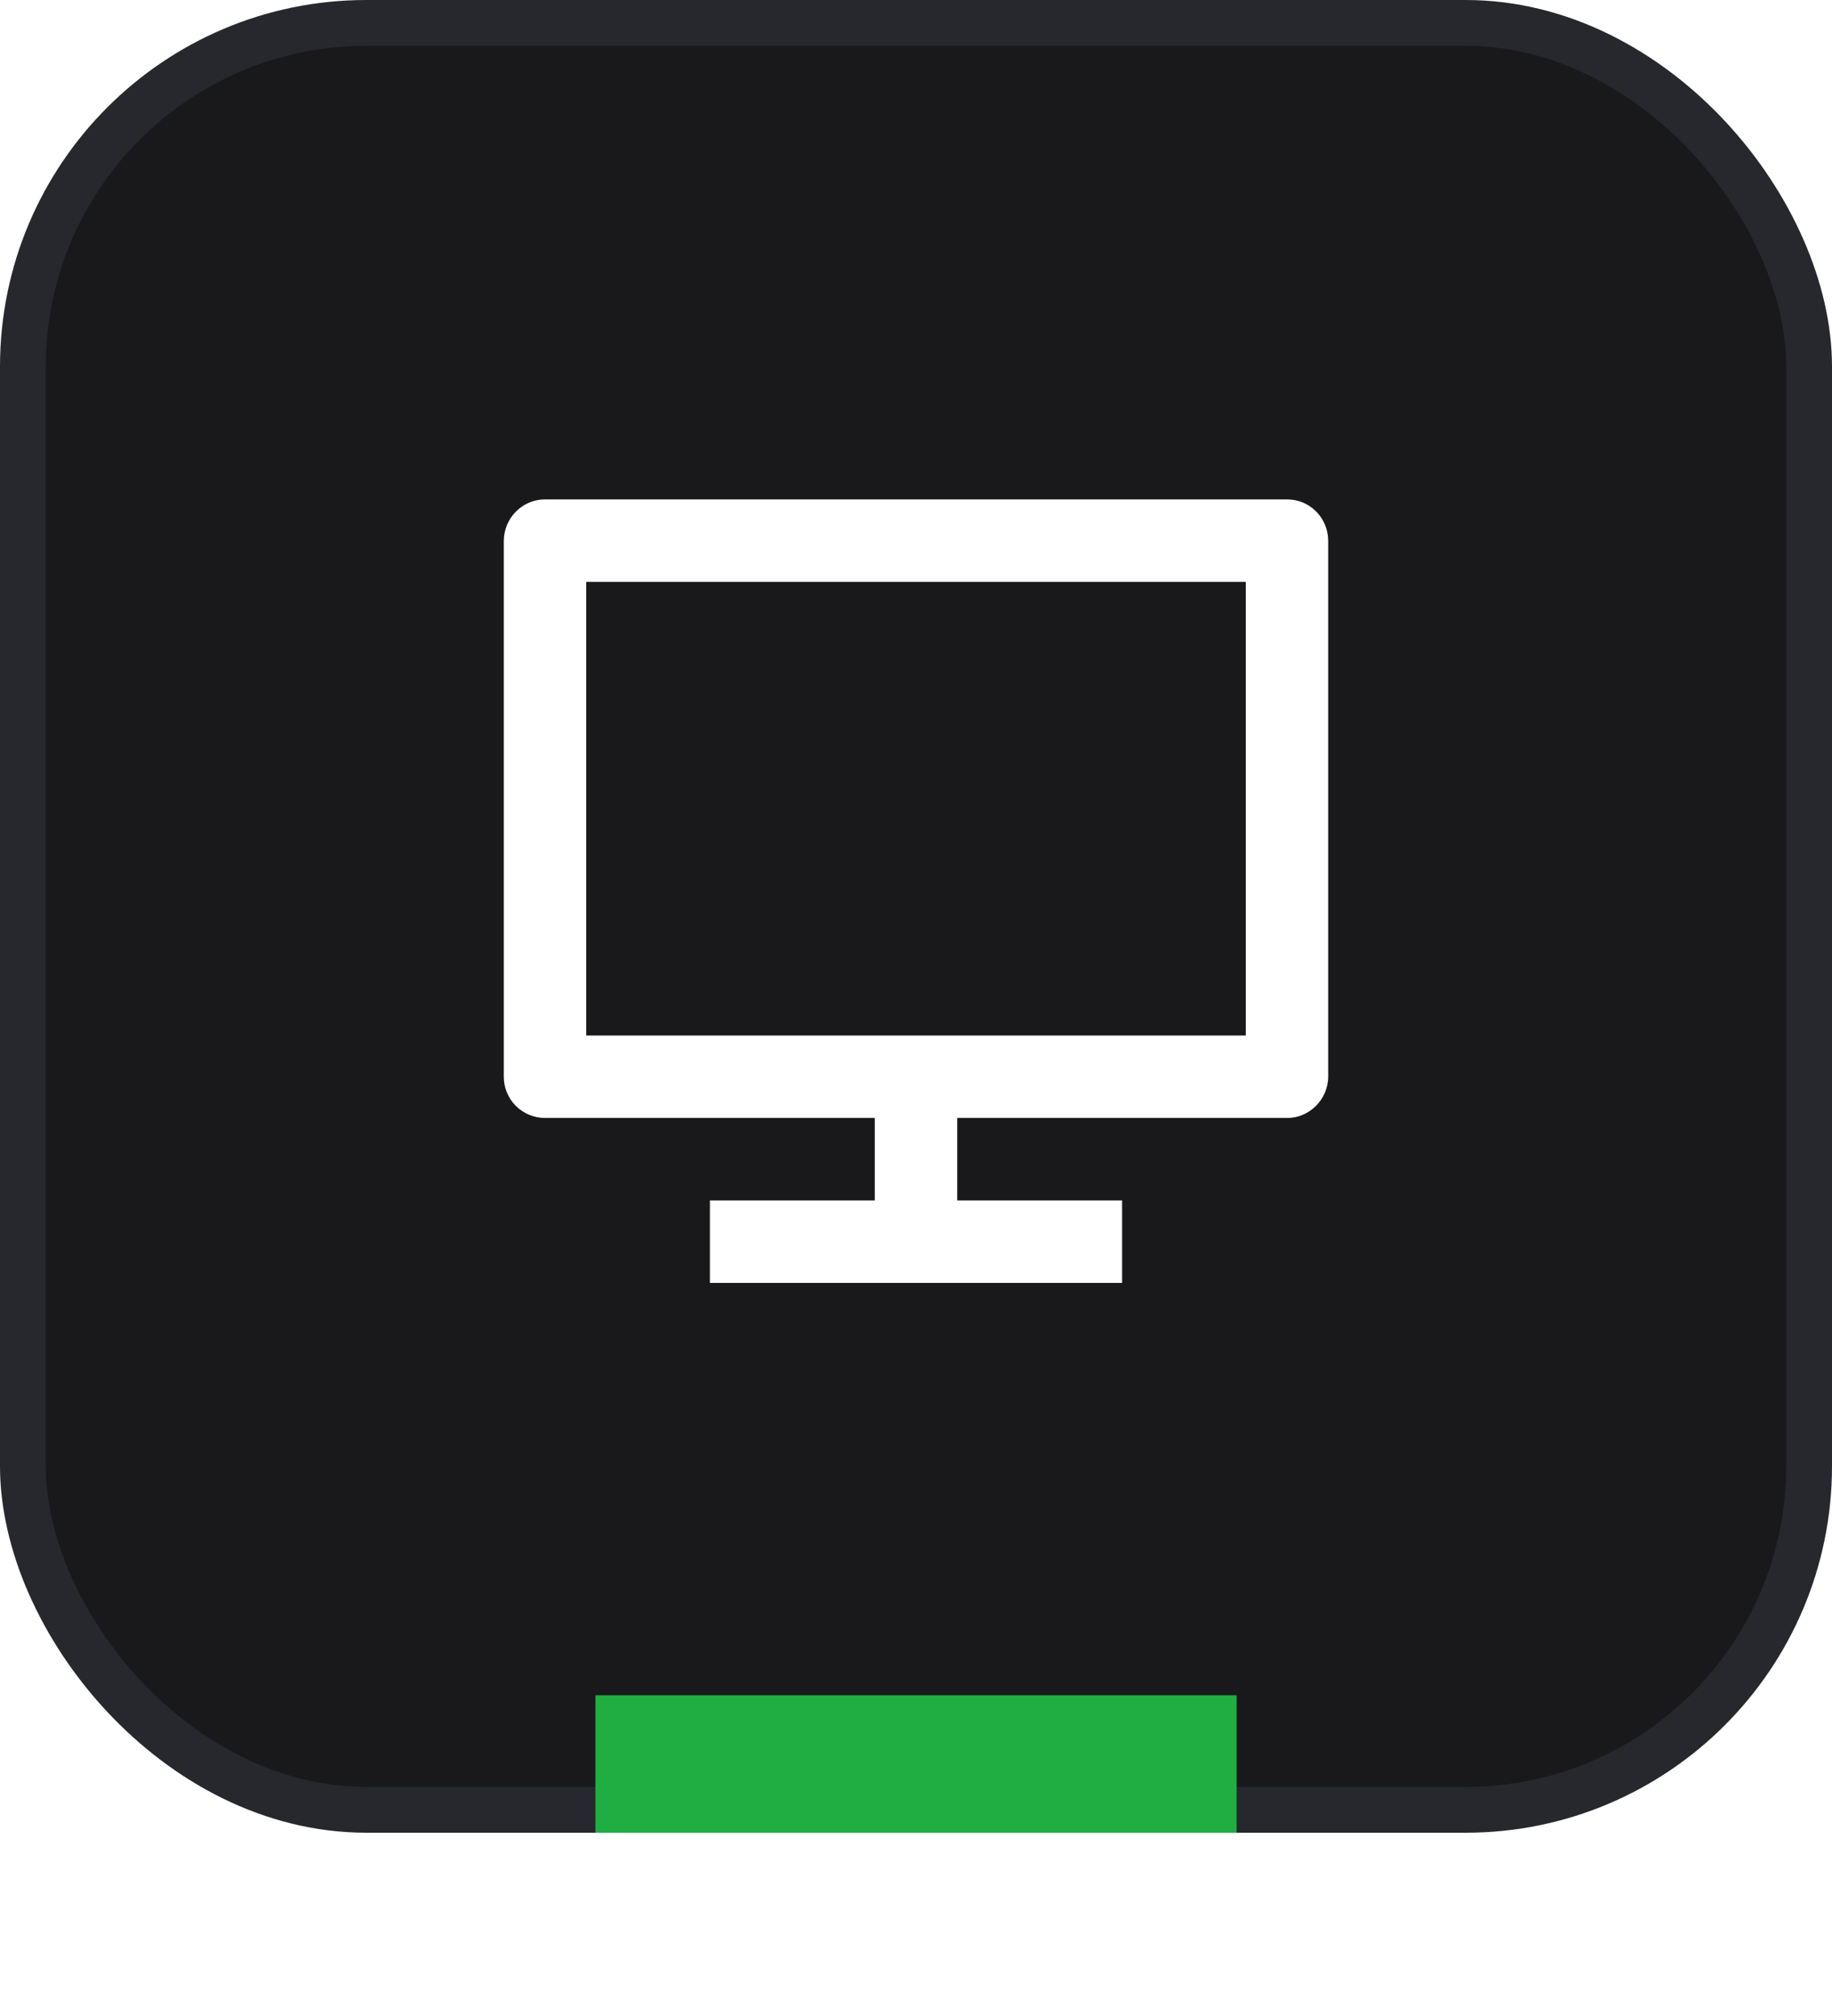
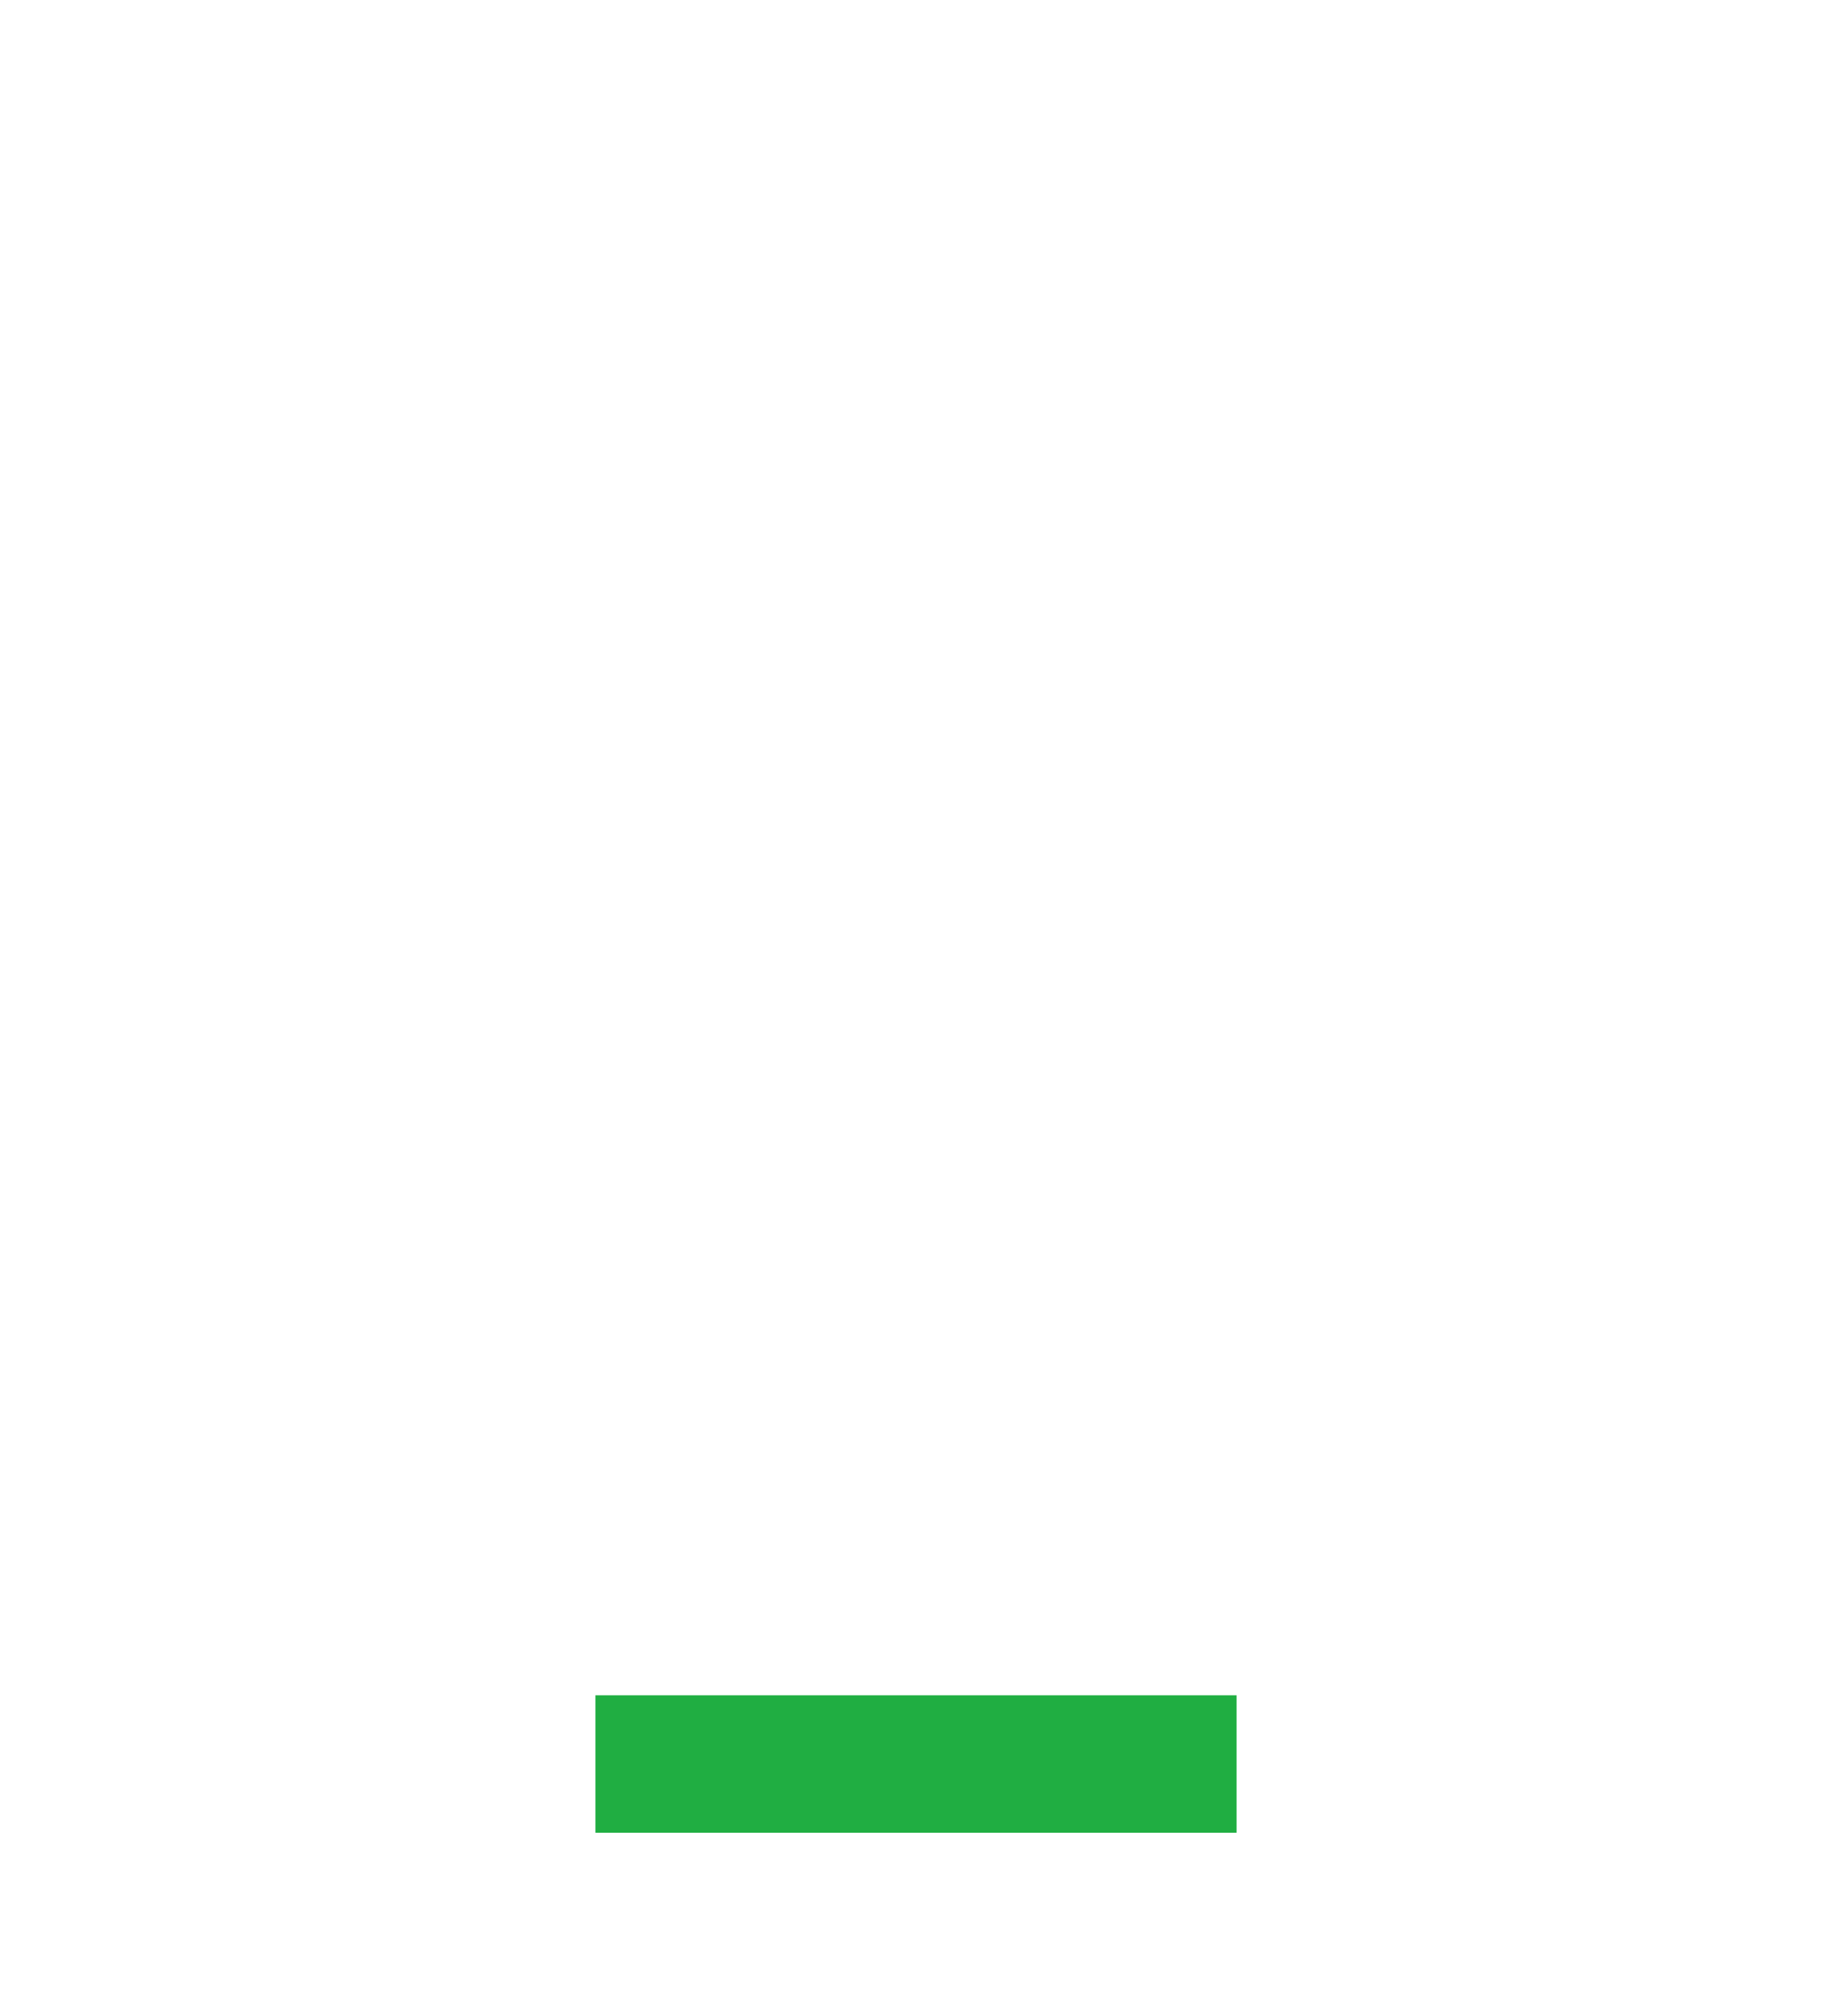
<svg xmlns="http://www.w3.org/2000/svg" width="40" height="44" viewBox="0 0 40 44" fill="none">
-   <rect x="0.5" y="0.5" width="39" height="39" rx="7.5" fill="#19181A" stroke="#26282D" />
-   <path d="M12.8 22.6H27.2V12.7H12.8V22.6ZM20.9 24.4V26.2H24.5V28H15.5V26.2H19.1V24.4H11.893C11.775 24.399 11.658 24.375 11.549 24.329C11.44 24.283 11.341 24.216 11.258 24.132C11.175 24.048 11.11 23.948 11.066 23.839C11.021 23.729 10.999 23.612 11 23.494V11.806C11 11.306 11.409 10.9 11.893 10.9H28.107C28.6 10.9 29 11.304 29 11.806V23.494C29 23.994 28.59 24.4 28.107 24.4H20.9V24.4Z" fill="white" />
  <g filter="url(#filter0_d_170338_886)">
    <rect x="13" y="37" width="14" height="3" fill="#20AE42" />
  </g>
  <defs>
    <filter id="filter0_d_170338_886" x="9.9" y="33.9" width="20.2" height="9.2" filterUnits="userSpaceOnUse" color-interpolation-filters="sRGB">
      <feFlood flood-opacity="0" result="BackgroundImageFix" />
      <feColorMatrix in="SourceAlpha" type="matrix" values="0 0 0 0 0 0 0 0 0 0 0 0 0 0 0 0 0 0 127 0" result="hardAlpha" />
      <feOffset />
      <feGaussianBlur stdDeviation="1.55" />
      <feComposite in2="hardAlpha" operator="out" />
      <feColorMatrix type="matrix" values="0 0 0 0 0.125 0 0 0 0 0.682 0 0 0 0 0.259 0 0 0 1 0" />
      <feBlend mode="normal" in2="BackgroundImageFix" result="effect1_dropShadow_170338_886" />
      <feBlend mode="normal" in="SourceGraphic" in2="effect1_dropShadow_170338_886" result="shape" />
    </filter>
  </defs>
</svg>